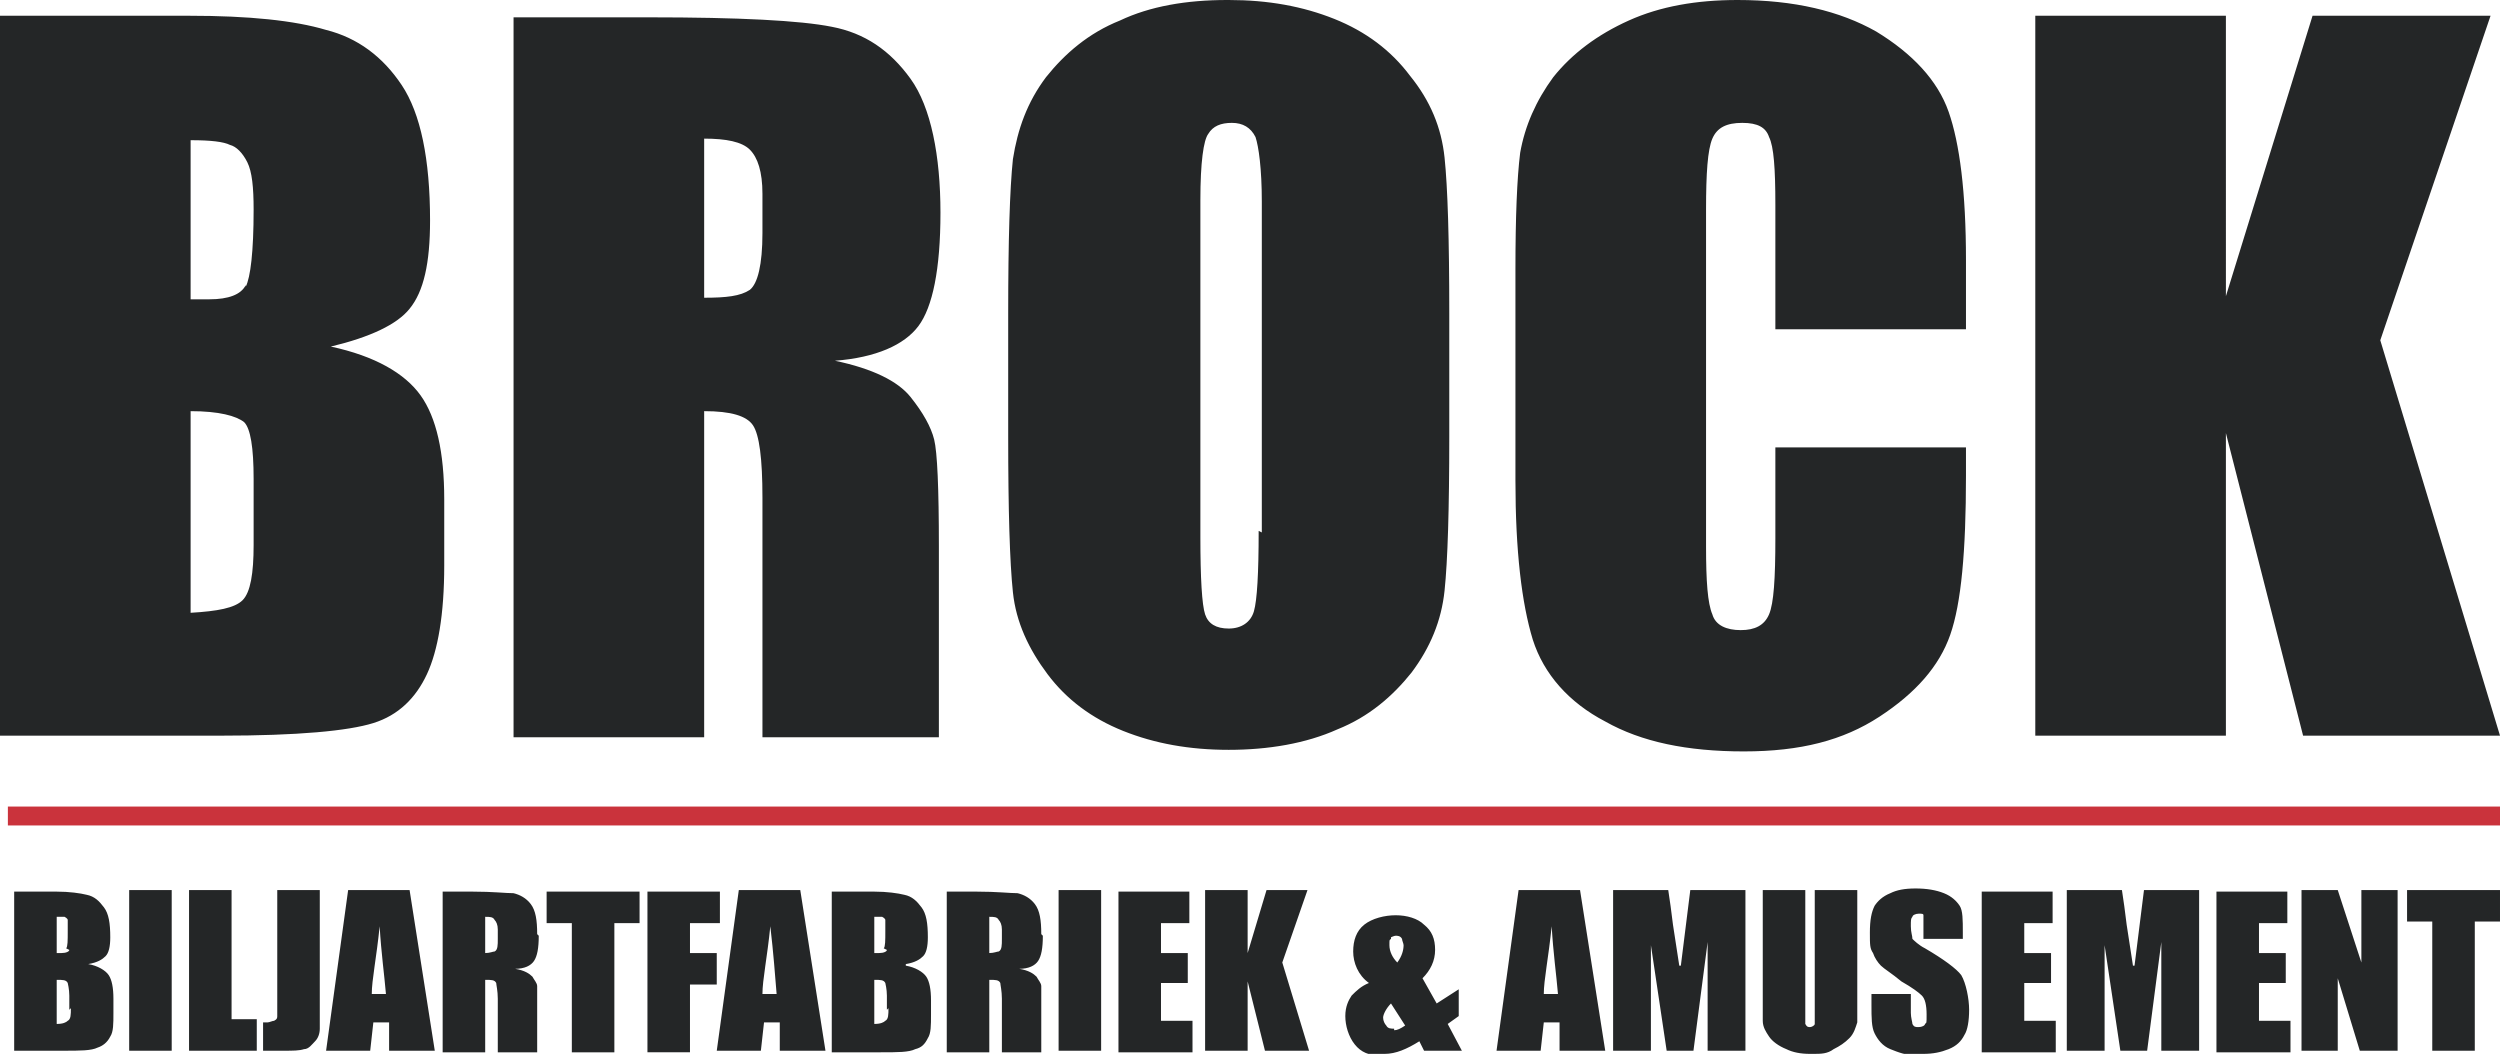
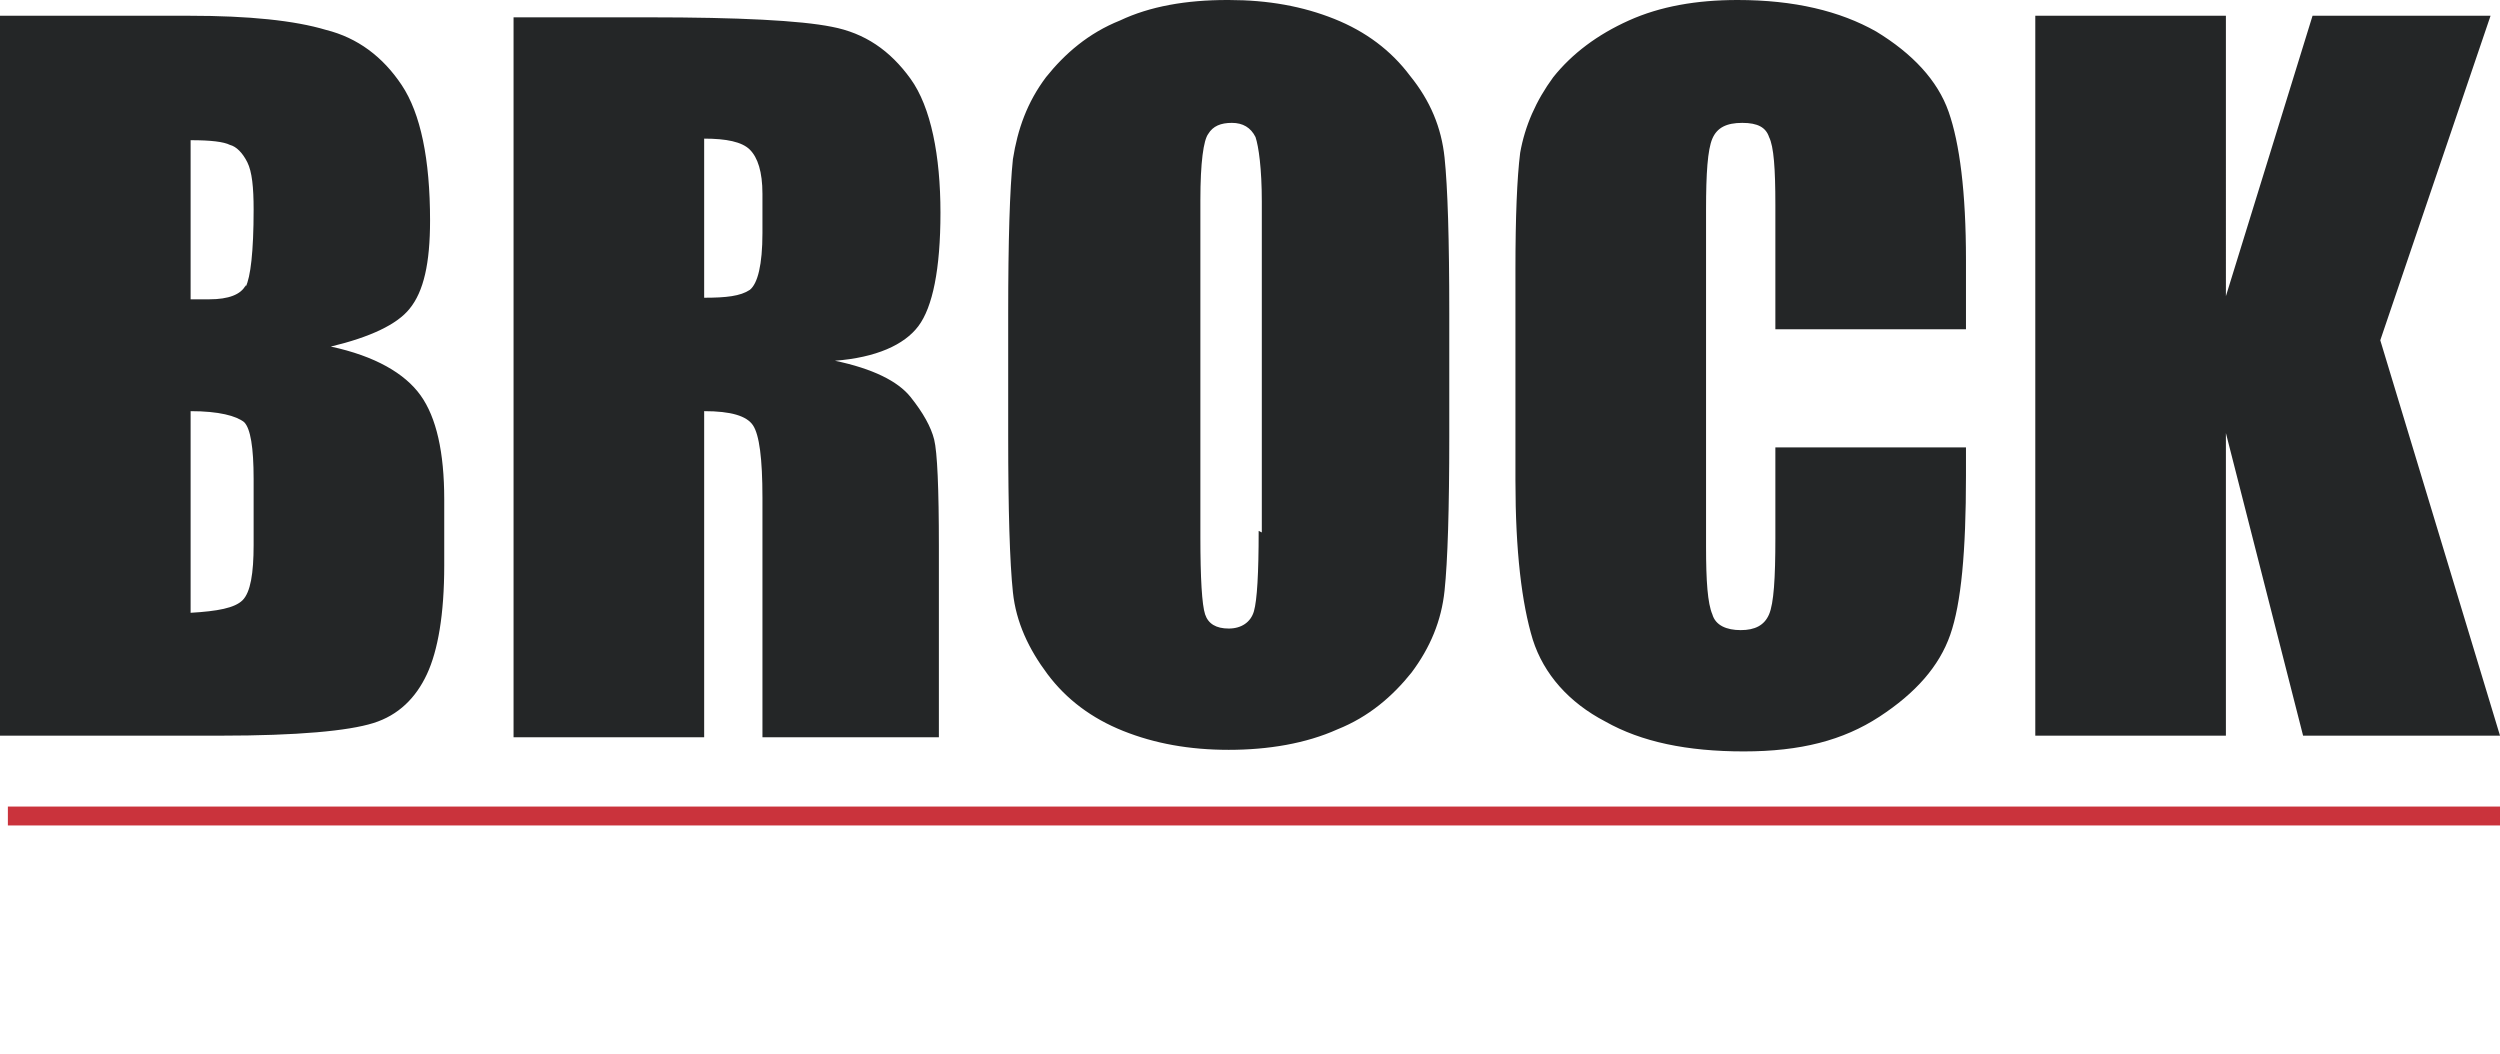
<svg xmlns="http://www.w3.org/2000/svg" id="Laag_1" version="1.1" viewBox="0 0 158.7 66.9">
  <defs>
    <style>
      .st0 {
        fill: #242627;
      }

      .st1 {
        fill: #ca333c;
      }
    </style>
  </defs>
  <polygon class="st1" points=".5 51.2 158.7 51.2 158.7 52.4 .5 52.4 .5 51.2 .5 51.2" />
-   <path class="st0" d="M45.5,60.5h-1.7v-1.9h1.9v-2h-4.6v10.2h2.7v-4.3h1.7v-1.9h0ZM87.7,66.9h.2c.7,0,1.4-.3,2.2-.8l.3.6h2.4l-.9-1.7.7-.5v-1.7l-1.4.9-.9-1.6c.5-.5.8-1.1.8-1.8s-.2-1.2-.7-1.6c-.4-.4-1.1-.6-1.8-.6s-1.5.2-2,.6c-.5.4-.7,1-.7,1.7s.3,1.5,1,2c-.5.2-.8.5-1.1.8-.2.3-.4.7-.4,1.3s.2,1.3.6,1.8c.4.5.9.7,1.6.7h0ZM114.8,66.9h.3c.5,0,.9,0,1.3-.3.4-.2.7-.4,1-.7.3-.3.4-.7.5-1,0-.3,0-.9,0-1.6v-6.8h-2.7v7.5c0,.5,0,.8,0,1,0,.1-.2.2-.3.2s-.2,0-.3-.2c0-.1,0-.4,0-.9v-7.6h-2.7v6c0,1.1,0,1.9,0,2.3,0,.4.2.7.4,1,.2.3.6.6,1.1.8.4.2.9.3,1.5.3h0ZM121.8,66.9h.3c.6,0,1.1-.1,1.6-.3.5-.2.8-.5,1-.9.2-.3.3-.9.3-1.6s-.2-1.7-.5-2.2c-.3-.4-1.1-1-2.3-1.7-.4-.2-.7-.5-.8-.6,0-.2-.1-.4-.1-.8s0-.5.1-.6c0-.1.2-.2.4-.2s.3,0,.3.1c0,0,0,.3,0,.7v.8h2.5v-.4c0-.8,0-1.4-.2-1.7-.2-.3-.5-.6-1-.8-.5-.2-1.1-.3-1.8-.3s-1.2.1-1.6.3c-.5.2-.8.5-1,.8-.2.4-.3.9-.3,1.7s0,1,.2,1.3c.1.3.3.6.5.8.2.2.7.5,1.3,1,.7.4,1.1.7,1.3.9.2.2.3.6.3,1.2s0,.5-.1.6c0,.1-.2.2-.4.2s-.3,0-.4-.2c0-.1-.1-.4-.1-.7v-1.2h-2.5v.7c0,.8,0,1.4.2,1.8.2.4.5.8,1,1,.5.2,1,.4,1.7.4h0ZM.9,56.5v10.2h3.1c1.1,0,1.8,0,2.2-.2.3-.1.6-.3.8-.7.2-.3.2-.8.2-1.5v-.9c0-.7-.1-1.2-.3-1.5-.2-.3-.7-.6-1.3-.7.6-.1.9-.3,1.1-.5.2-.2.3-.6.3-1.2,0-.9-.1-1.5-.4-1.9-.3-.4-.6-.7-1.1-.8-.4-.1-1.1-.2-1.9-.2H.9ZM23.6,63.1c0-.9.3-2.3.5-4.3.1,1.7.3,3.1.4,4.3h-.9ZM22.1,56.5l-1.4,10.2h2.8l.2-1.8h1v1.8h2.9l-1.6-10.2h-3.9ZM48.4,63.1c0-.9.3-2.3.5-4.3.2,1.7.3,3.1.4,4.3h-.9ZM46.9,56.5l-1.4,10.2h2.8l.2-1.8h1v1.8h2.9l-1.6-10.2h-3.9ZM34.7,58.6h1.6v8.2h2.7v-8.2h1.6v-2h-5.9v2h0ZM128.5,62.4h1.7v-1.9h-1.7v-1.9h1.8v-2h-4.5v10.2h4.7v-2h-2v-2.3h0ZM31.6,59.6c0,.4,0,.7-.2.8-.1,0-.3.1-.6.1v-2.3c.3,0,.5,0,.6.2.1.1.2.3.2.6v.6h0ZM34.1,59.3c0-.9-.1-1.5-.4-1.9-.3-.4-.7-.6-1.1-.7-.5,0-1.3-.1-2.6-.1h-1.9v10.2h2.7v-4.6c.4,0,.6,0,.7.2,0,.1.1.5.1,1v3.4h2.5v-2.7c0-.8,0-1.3,0-1.5,0-.2-.2-.4-.3-.6-.2-.2-.5-.4-1.1-.5.6,0,1-.2,1.2-.5.2-.3.3-.8.3-1.6h0ZM106.6,61.3l-.4-2.6c-.1-.8-.2-1.6-.3-2.2h-3.5v10.2h2.4v-6.7s1,6.7,1,6.7h1.7l.9-6.9v6.9h2.4v-10.2h-3.5l-.6,4.8h0ZM82.9,56.5h-2.5l-1.2,4v-4h-2.7v10.2h2.7v-4.4l1.1,4.4h2.8l-1.7-5.6,1.6-4.6h0ZM73.7,62.4h1.7v-1.9h-1.7v-1.9h1.8v-2h-4.5v10.2h4.7v-2h-2v-2.3h0ZM98,63.1c0-.9.3-2.3.5-4.3.1,1.7.3,3.1.4,4.3h-.9ZM96.4,56.5l-1.4,10.2h2.8l.2-1.8h1v1.8h2.9l-1.6-10.2h-3.9ZM56.3,60.3c0,.1-.2.2-.5.2s-.2,0-.3,0v-2.3c.3,0,.5,0,.5,0,0,0,.2.1.2.2,0,.1,0,.3,0,.7,0,.6,0,1-.1,1.1h0ZM56.4,64c0,.4,0,.7-.2.8-.1.1-.3.2-.7.2v-2.8c.4,0,.6,0,.7.2,0,0,.1.4.1.8v.9h0ZM57.5,61.2c.6-.1.9-.3,1.1-.5.2-.2.3-.6.3-1.2,0-.9-.1-1.5-.4-1.9-.3-.4-.6-.7-1.1-.8-.4-.1-1.1-.2-1.9-.2h-2.7v10.2h3.1c1.1,0,1.8,0,2.2-.2.4-.1.6-.3.8-.7.2-.3.2-.8.2-1.5v-.9c0-.7-.1-1.2-.3-1.5-.2-.3-.7-.6-1.3-.7h0ZM63.6,59.6c0,.4,0,.7-.2.8-.1,0-.3.1-.6.1v-2.3c.3,0,.5,0,.6.2.1.1.2.3.2.6v.6h0ZM66.1,59.3c0-.9-.1-1.5-.4-1.9-.3-.4-.7-.6-1.1-.7-.5,0-1.3-.1-2.6-.1h-1.9v10.2h2.7v-4.6c.4,0,.6,0,.7.2,0,.1.1.5.1,1v3.4h2.5v-2.7c0-.8,0-1.3,0-1.5,0-.2-.2-.4-.3-.6-.2-.2-.5-.4-1.1-.5.6,0,1-.2,1.2-.5.2-.3.3-.8.3-1.6h0ZM67.2,66.7h2.7v-10.2h-2.7v10.2h0ZM152.8,56.5v2h1.6v8.2h2.7v-8.2h1.6v-2h-5.9ZM8.2,66.7h2.7v-10.2h-2.7v10.2h0ZM88.5,65.3c-.2,0-.4,0-.5-.2-.1-.1-.2-.3-.2-.5s.2-.6.5-.9l.9,1.4c-.3.2-.5.3-.7.3h0ZM88.3,59.5c0,0,.2-.1.3-.1s.3,0,.4.2c0,.1.1.3.1.4,0,.3-.1.7-.4,1.1-.3-.3-.5-.7-.5-1.1s0-.3.1-.4h0ZM4.4,60.3c0,.1-.2.2-.5.2s-.1,0-.3,0v-2.3c.3,0,.5,0,.5,0,0,0,.2.1.2.2,0,.1,0,.3,0,.7,0,.6,0,1-.1,1.1h0ZM4.5,64c0,.4,0,.7-.2.8-.1.1-.3.2-.7.2v-2.8c.4,0,.6,0,.7.2,0,0,.1.4.1.8v.9h0ZM17.6,63.7c0,.4,0,.6,0,.8,0,.1,0,.2-.2.3-.1,0-.3.1-.4.1s-.2,0-.3,0v1.8h1.3c.6,0,1,0,1.3-.1.3,0,.5-.3.7-.5.2-.2.3-.5.3-.8,0-.3,0-.9,0-2v-6.8h-2.7v7.2h0ZM135.4,61.3l-.4-2.6c-.1-.8-.2-1.6-.3-2.2h-3.5v10.2h2.4v-6.7s1,6.7,1,6.7h1.7l.9-6.9v6.9h2.4v-10.2h-3.5l-.6,4.8h0ZM14.7,56.5h-2.7v10.2h4.3v-2h-1.6v-8.2h0ZM143.4,62.4h1.7v-1.9h-1.7v-1.9h1.8v-2h-4.5v10.2h4.7v-2h-2v-2.3h0ZM149.9,61.1l-1.5-4.6h-2.3v10.2h2.3v-4.6l1.4,4.6h2.4v-10.2h-2.3v4.6h0Z" />
  <path class="st0" d="M110.4,0h-.1c-2.6,0-4.9.4-6.9,1.3-2,.9-3.6,2.1-4.8,3.6-1.1,1.5-1.8,3.1-2.1,4.8-.2,1.6-.3,4.1-.3,7.4v13.4c0,4.5.4,7.8,1.1,10.1.7,2.2,2.3,4,4.6,5.2,2.3,1.3,5.2,1.9,8.8,1.9s6.3-.7,8.6-2.2c2.3-1.5,3.8-3.2,4.5-5.2.7-2,1-5.3,1-10.1v-1.8h-12.1v5.8c0,2.5-.1,4.1-.4,4.8-.3.7-.9,1-1.8,1s-1.6-.3-1.8-1c-.3-.7-.4-2.1-.4-4.3V13.3c0-2.3.1-3.8.4-4.5.3-.7.9-1,1.9-1s1.5.3,1.7.9c.3.6.4,2,.4,4.3v7.9h12.1v-4.4c0-4.3-.4-7.4-1.1-9.4-.7-2-2.3-3.7-4.6-5.1-2.3-1.3-5.2-2-8.8-2h0ZM78,0h-.1c-2.6,0-4.9.4-6.8,1.3-2,.8-3.5,2.1-4.7,3.6-1.2,1.6-1.8,3.3-2.1,5.2-.2,1.9-.3,5.2-.3,9.8v7.8c0,4.7.1,8,.3,9.9.2,1.9,1,3.6,2.2,5.2,1.2,1.6,2.8,2.8,4.8,3.6,2,.8,4.2,1.2,6.7,1.2s4.9-.4,6.9-1.3c2-.8,3.5-2.1,4.7-3.6,1.2-1.6,1.9-3.3,2.1-5.2.2-1.9.3-5.2.3-9.8v-7.8c0-4.7-.1-8-.3-9.9-.2-1.9-.9-3.6-2.2-5.2-1.2-1.6-2.8-2.8-4.8-3.6-2-.8-4.2-1.2-6.7-1.2h0ZM15.6,18.1c-.3.6-1.1.9-2.3.9s-.7,0-1.2,0v-10.1c1.3,0,2.1.1,2.5.3.4.1.8.5,1.1,1.1.3.6.4,1.6.4,3,0,2.7-.2,4.3-.5,4.9h0ZM16.1,34.6c0,1.8-.2,3-.7,3.5-.5.5-1.6.7-3.3.8v-12.8c1.8,0,2.9.3,3.4.7.4.4.6,1.6.6,3.6v4.3h0ZM28.2,31.7c0-3-.5-5.2-1.5-6.6-1-1.4-2.9-2.5-5.7-3.1,2.5-.6,4.2-1.4,5-2.4.9-1.1,1.3-2.9,1.3-5.6,0-3.9-.6-6.8-1.8-8.6-1.2-1.8-2.8-3-4.8-3.5-2-.6-4.9-.9-8.7-.9H0v45.7h14c4.9,0,8.1-.3,9.7-.8,1.6-.5,2.7-1.6,3.4-3.1.7-1.5,1.1-3.8,1.1-6.9v-4.2h0ZM44.7,8.8c1.4,0,2.4.2,2.9.7.5.5.8,1.4.8,2.8v2.5c0,2-.3,3.2-.8,3.6-.6.4-1.5.5-2.9.5v-10.1h0ZM44.7,26.1c1.7,0,2.7.3,3.1.9.4.6.6,2.1.6,4.6v15.2h11.2v-12.1c0-3.7-.1-6-.3-6.8-.2-.8-.7-1.7-1.5-2.7-.8-1-2.4-1.8-4.8-2.3,2.6-.2,4.4-1,5.3-2.2.9-1.2,1.4-3.6,1.4-7.2s-.6-6.7-1.9-8.5c-1.3-1.8-2.9-2.9-5-3.3-2-.4-5.9-.6-11.6-.6h-8.6v45.7h12.1v-20.6h0ZM141.2,27.1l5,19.6h12.5l-7.6-25.1,7-20.6h-11.3l-5.5,17.8V1h-12.1v45.7h12.1v-19.6h0ZM79.9,33.7c0,2.7-.1,4.4-.3,5.1-.2.7-.8,1.1-1.6,1.1s-1.3-.3-1.5-.9c-.2-.6-.3-2.3-.3-4.9V12.7c0-2.4.2-3.8.5-4.2.3-.5.8-.7,1.5-.7s1.2.3,1.5.9c.2.6.4,2,.4,4.1v21h0Z" />
</svg>